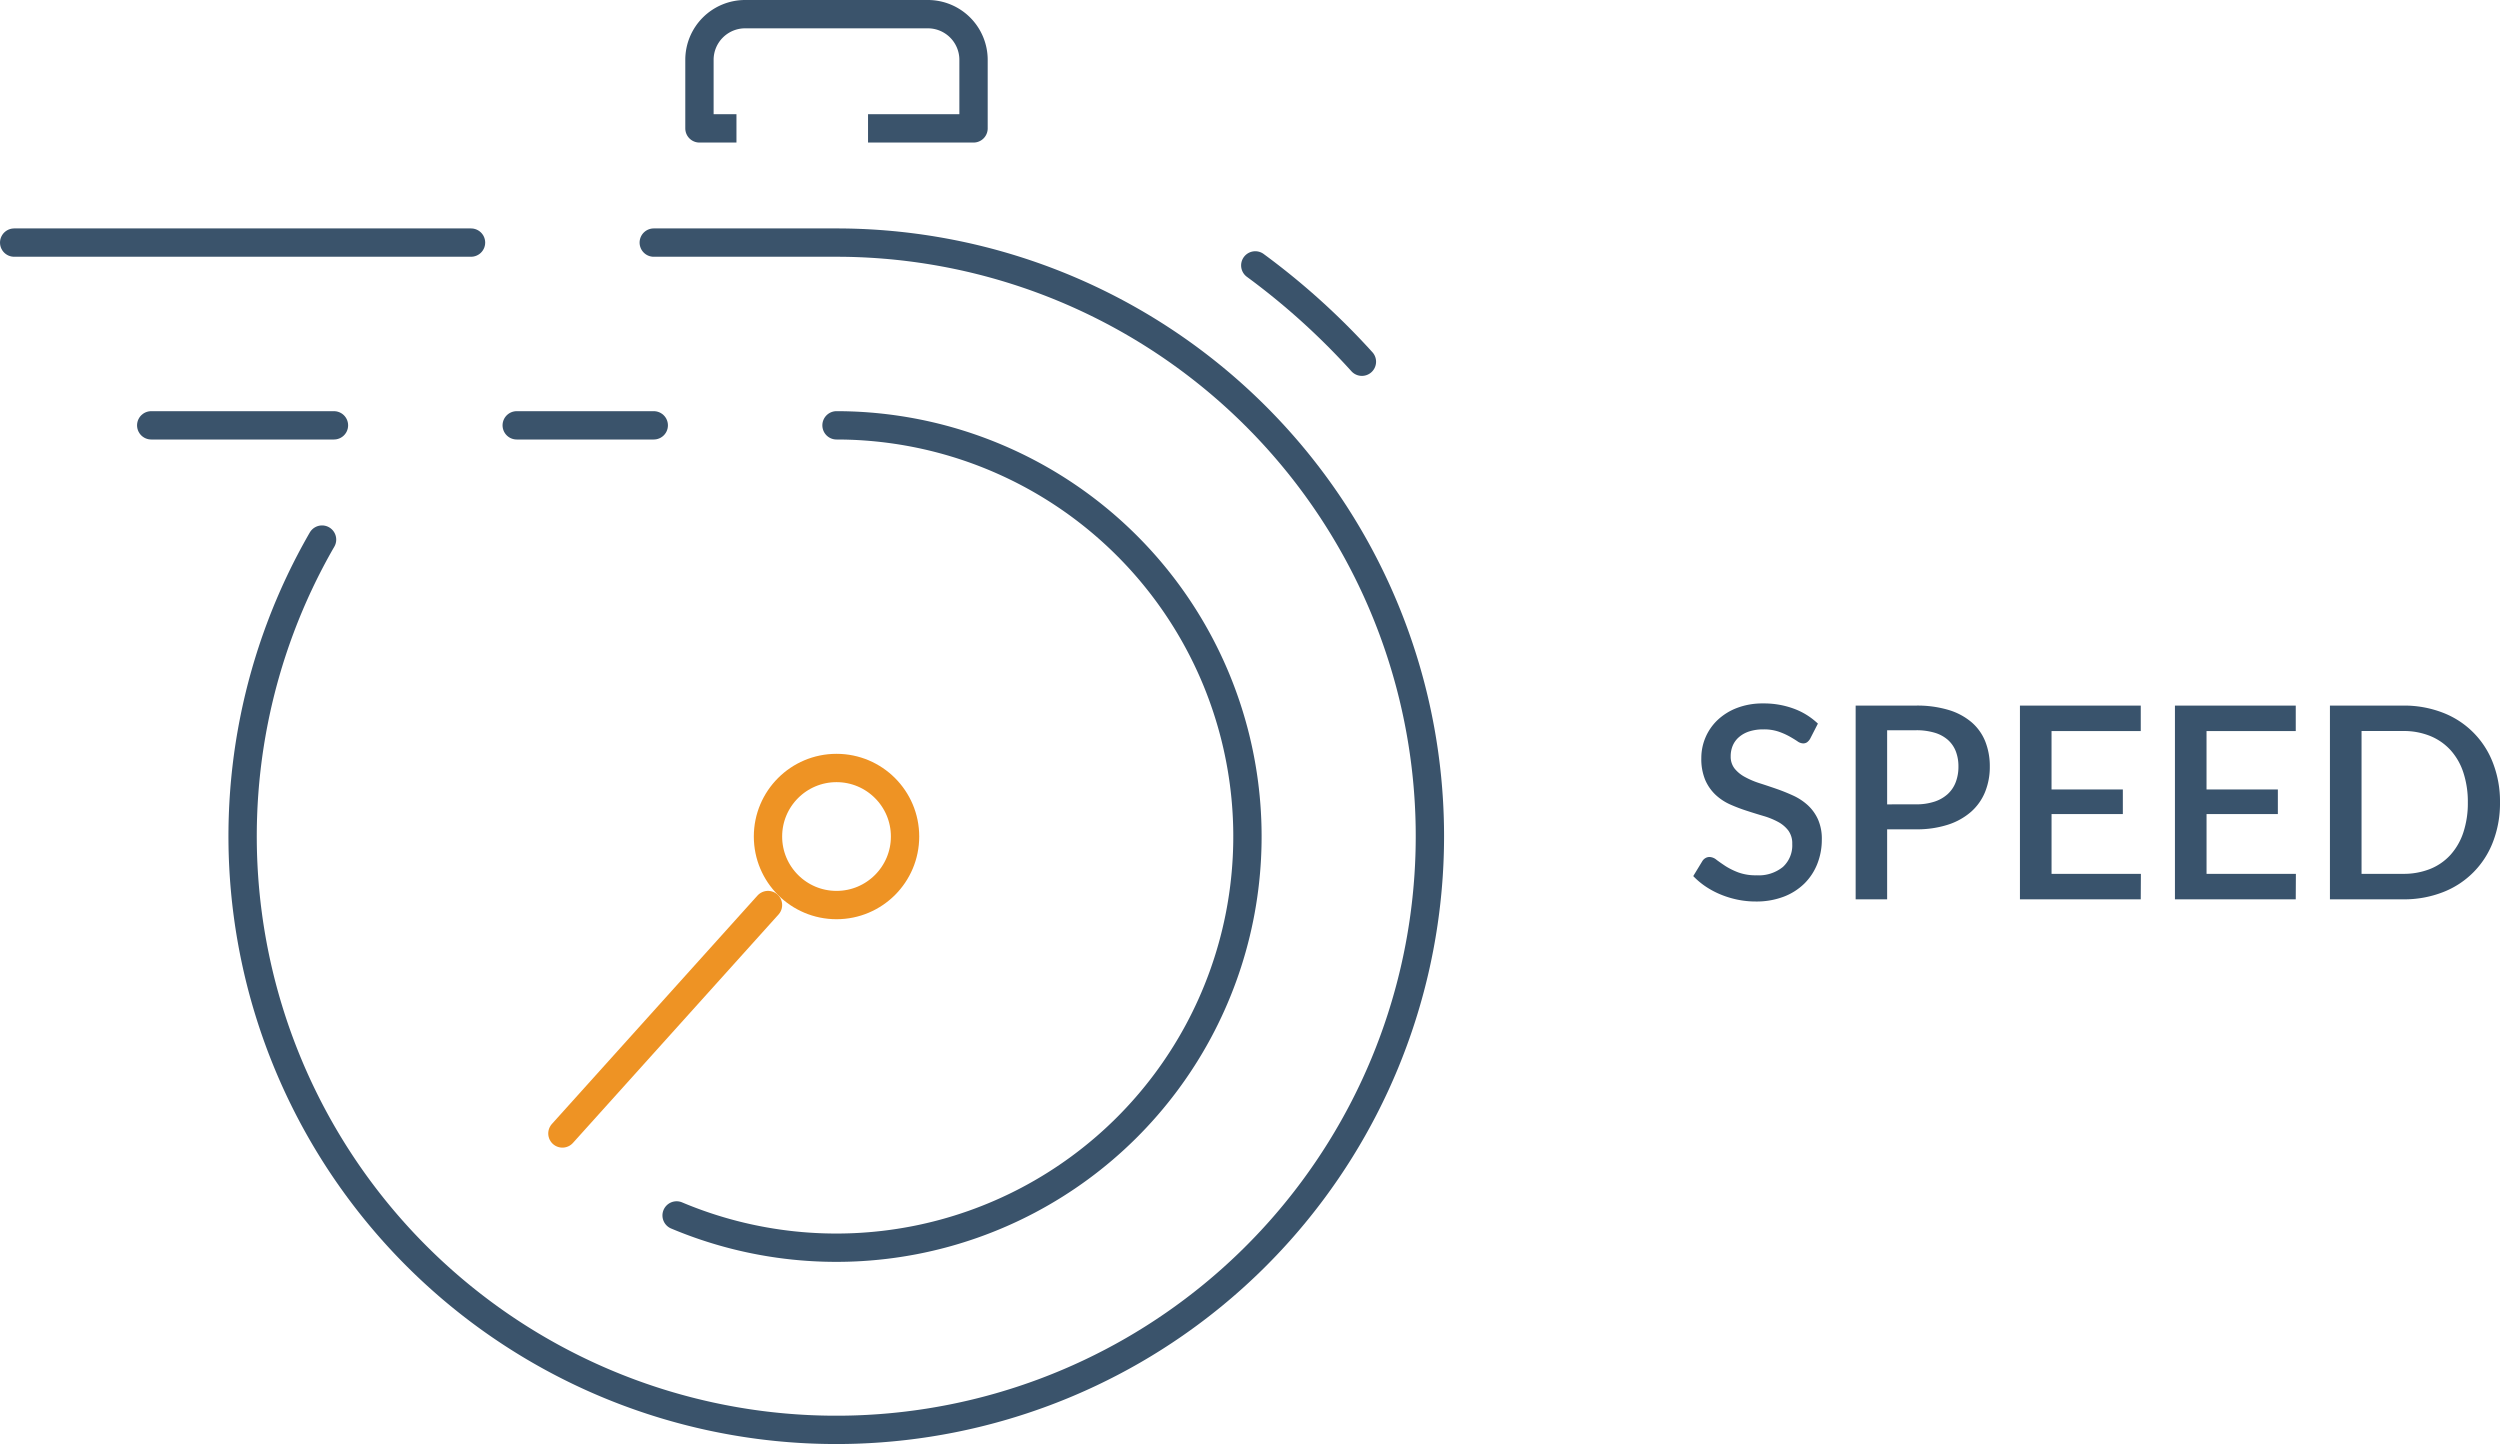
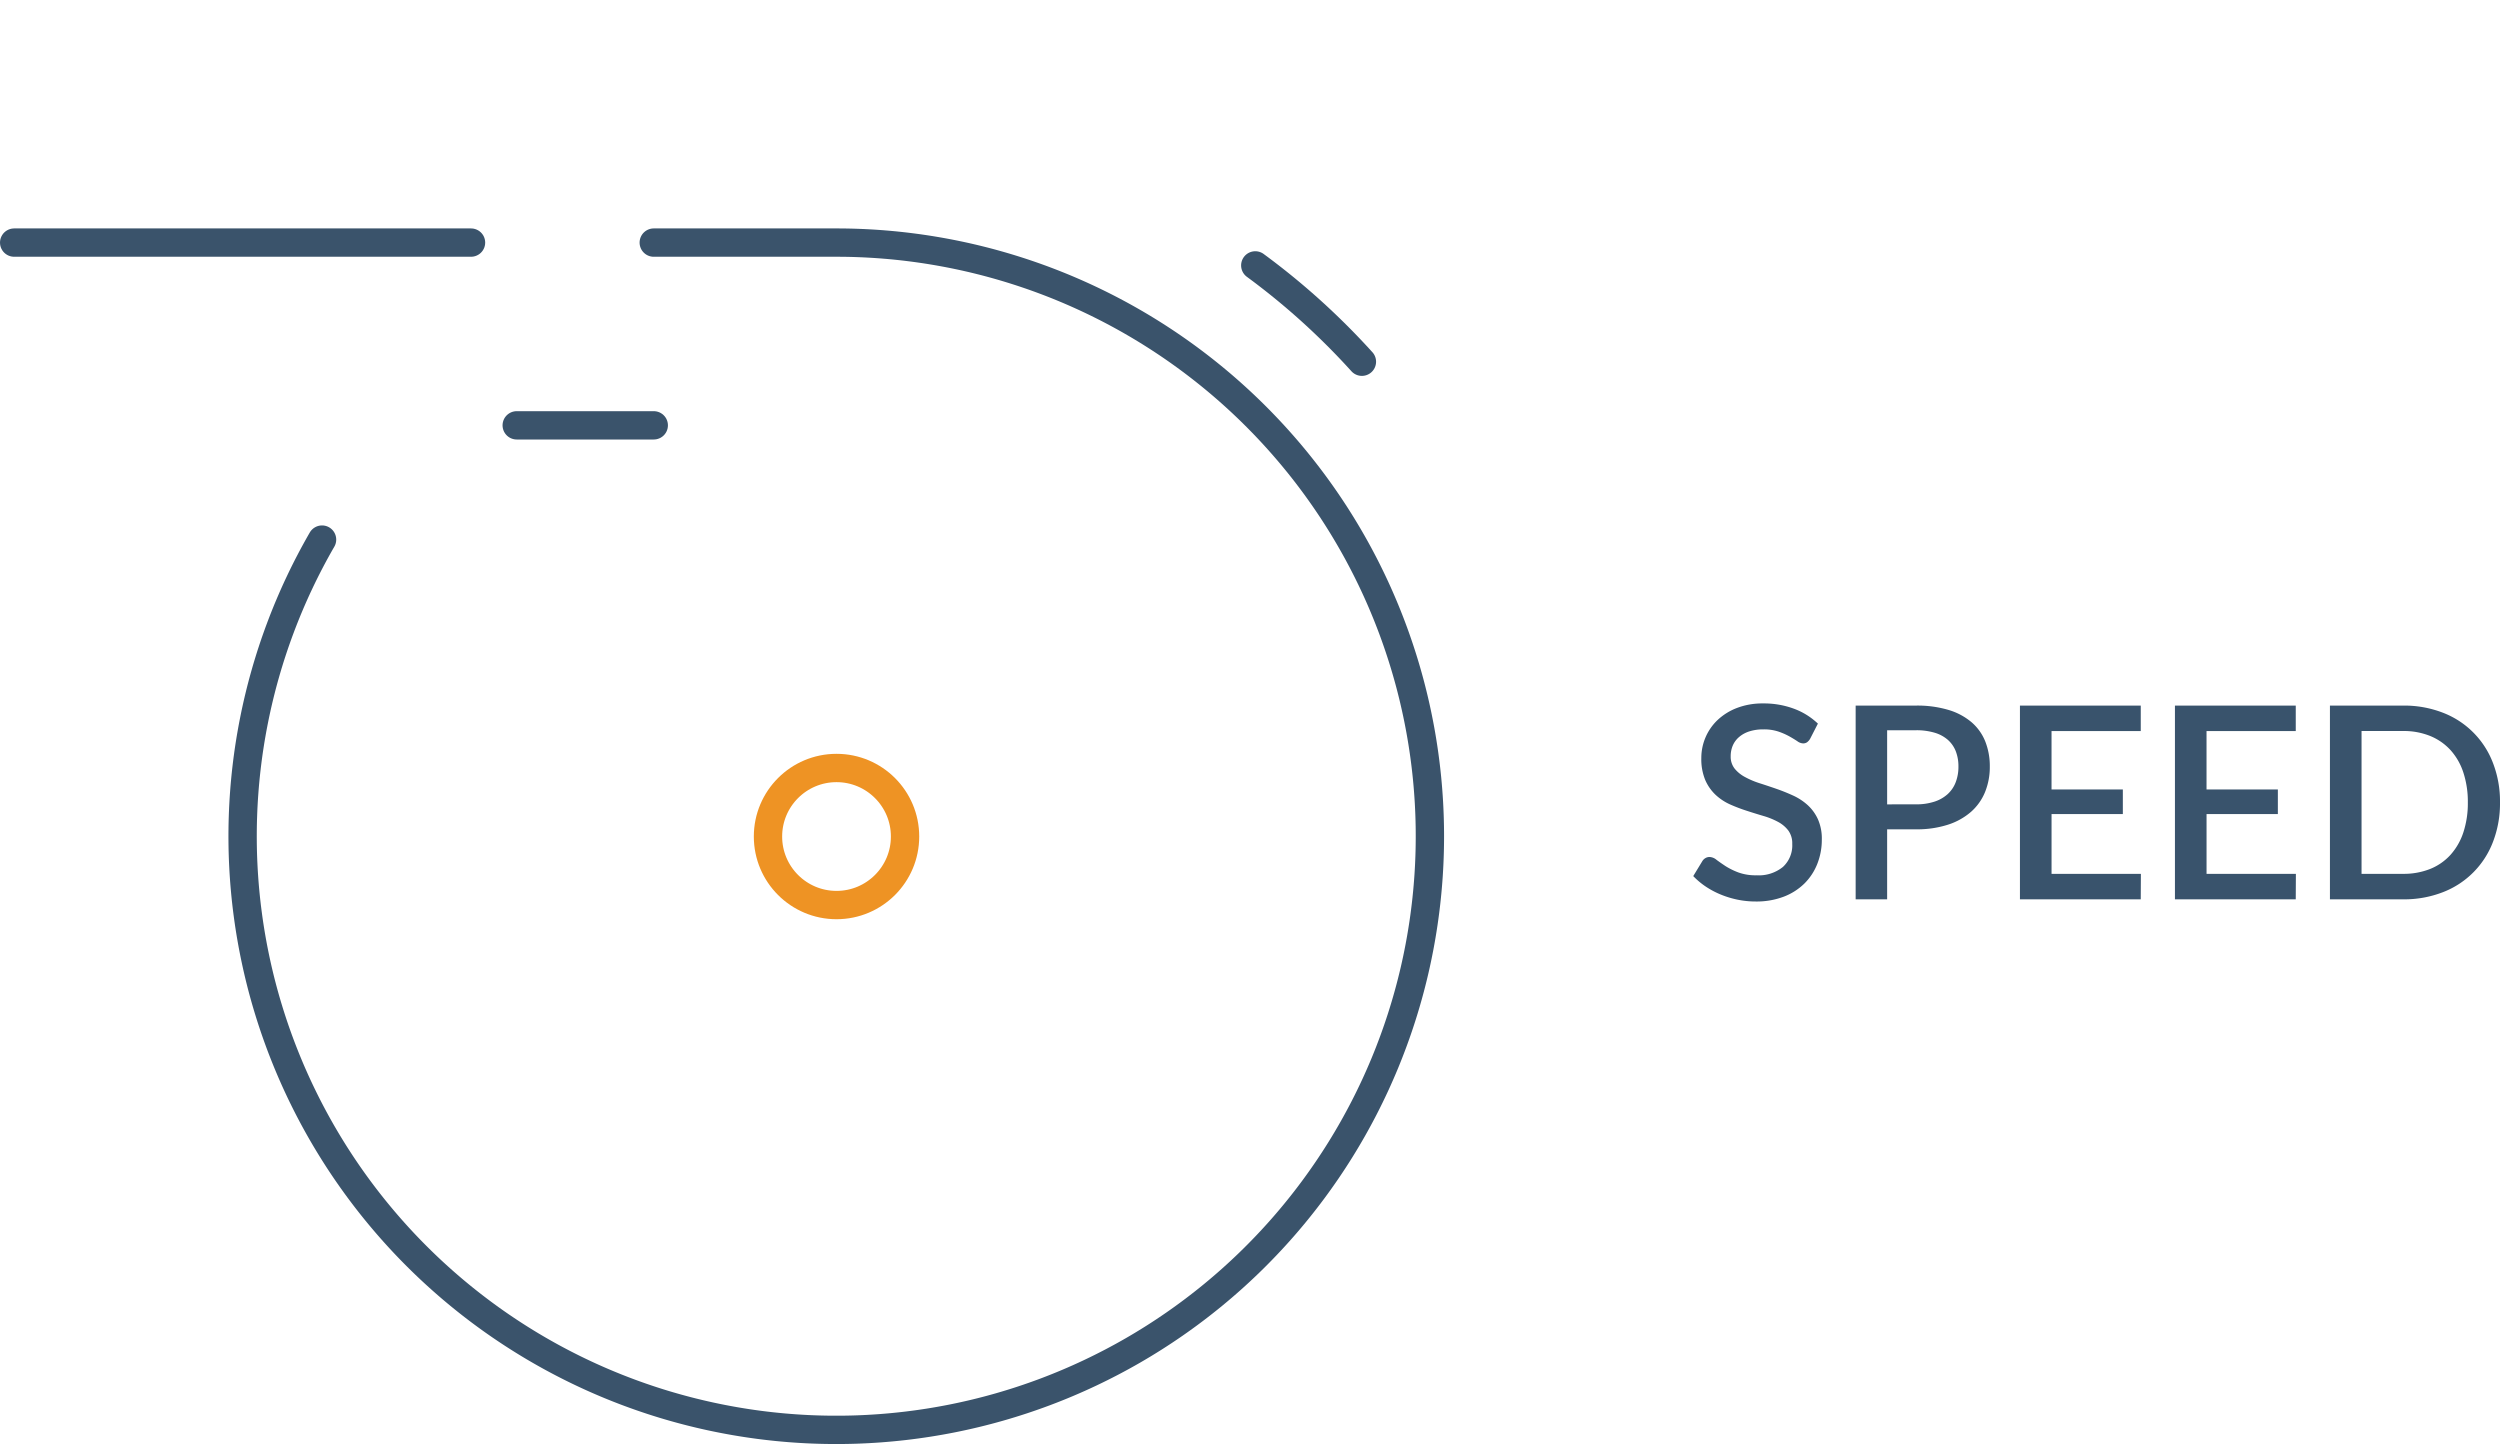
<svg xmlns="http://www.w3.org/2000/svg" width="176.52" height="102" viewBox="0 0 176.52 102">
  <g id="Raggruppa_587" data-name="Raggruppa 587" transform="translate(7559.105 549.359)">
    <path id="Tracciato_1308" data-name="Tracciato 1308" d="M8.778,7.657a.839.839,0,0,1-.219.252.481.481,0,0,1-.285.081.739.739,0,0,1-.4-.152Q7.648,7.686,7.32,7.5a4.831,4.831,0,0,0-.774-.342A3.221,3.221,0,0,0,5.482,7a3.2,3.2,0,0,0-1,.142,2.085,2.085,0,0,0-.727.4,1.645,1.645,0,0,0-.442.6,1.912,1.912,0,0,0-.147.755,1.354,1.354,0,0,0,.275.869,2.357,2.357,0,0,0,.727.594A5.866,5.866,0,0,0,5.2,10.8q.58.185,1.183.394t1.183.475a4.028,4.028,0,0,1,1.031.674,3.1,3.1,0,0,1,.727,1A3.37,3.37,0,0,1,9.6,14.773a4.634,4.634,0,0,1-.314,1.71,4.028,4.028,0,0,1-.907,1.392,4.225,4.225,0,0,1-1.463.936,5.378,5.378,0,0,1-1.981.342,6.314,6.314,0,0,1-1.278-.128,6.622,6.622,0,0,1-1.187-.361A5.945,5.945,0,0,1,1.406,18.1a5.317,5.317,0,0,1-.884-.741l.646-1.064a.627.627,0,0,1,.218-.209.583.583,0,0,1,.294-.076.825.825,0,0,1,.484.2q.266.2.641.447a4.943,4.943,0,0,0,.907.446,3.553,3.553,0,0,0,1.273.2,2.71,2.71,0,0,0,1.867-.589,2.065,2.065,0,0,0,.66-1.624,1.529,1.529,0,0,0-.275-.945,2.237,2.237,0,0,0-.727-.613,5.221,5.221,0,0,0-1.031-.418q-.58-.171-1.178-.366A11.592,11.592,0,0,1,3.125,12.3a3.749,3.749,0,0,1-1.031-.684,3.168,3.168,0,0,1-.727-1.045,3.842,3.842,0,0,1-.275-1.553A3.694,3.694,0,0,1,2.228,6.351,4.137,4.137,0,0,1,3.6,5.491a5.034,5.034,0,0,1,1.862-.323,6.084,6.084,0,0,1,2.161.37,4.922,4.922,0,0,1,1.7,1.055Zm7.467,4.636a4.1,4.1,0,0,0,1.306-.19,2.57,2.57,0,0,0,.94-.537,2.2,2.2,0,0,0,.565-.841,3.048,3.048,0,0,0,.19-1.1,2.936,2.936,0,0,0-.185-1.073,2.088,2.088,0,0,0-.556-.807,2.482,2.482,0,0,0-.936-.508,4.479,4.479,0,0,0-1.325-.176H14.212v5.234Zm0-6.973a7.677,7.677,0,0,1,2.323.314,4.478,4.478,0,0,1,1.625.879,3.5,3.5,0,0,1,.955,1.359,4.73,4.73,0,0,1,.313,1.753,4.684,4.684,0,0,1-.332,1.791,3.75,3.75,0,0,1-.988,1.4,4.636,4.636,0,0,1-1.629.912,7.106,7.106,0,0,1-2.266.328H14.212V19H11.989V5.32ZM32.129,17.2l-.01,1.8H23.589V5.32h8.531v1.8h-6.3v4.123h5.035v1.738H25.821V17.2Zm10.944,0-.01,1.8H34.533V5.32h8.531v1.8h-6.3v4.123H41.8v1.738H36.765V17.2ZM57.485,12.16a7.545,7.545,0,0,1-.494,2.779A6.132,6.132,0,0,1,53.442,18.5a7.535,7.535,0,0,1-2.8.5H45.477V5.32h5.168a7.535,7.535,0,0,1,2.8.5,6.132,6.132,0,0,1,3.548,3.563A7.545,7.545,0,0,1,57.485,12.16Zm-2.271,0a6.588,6.588,0,0,0-.318-2.118,4.386,4.386,0,0,0-.912-1.587,3.975,3.975,0,0,0-1.439-.993,4.967,4.967,0,0,0-1.9-.347H47.709V17.2h2.936a5.027,5.027,0,0,0,1.9-.342,3.9,3.9,0,0,0,1.439-.993,4.44,4.44,0,0,0,.912-1.586A6.576,6.576,0,0,0,55.214,12.16Z" transform="translate(-7440.07 -504.859)" fill="#39536c" />
    <g id="fast_service-chronometer" data-name="fast service-chronometer" transform="translate(-7558.105 -548.359)">
-       <path id="Tracciato_98" data-name="Tracciato 98" d="M58.065,29.032A29.033,29.033,0,1,1,46.774,84.82" fill="none" stroke="#3a536b" stroke-linecap="round" stroke-linejoin="round" stroke-width="2" />
      <g id="Raggruppa_64" data-name="Raggruppa 64">
-         <line id="Linea_59" data-name="Linea 59" y1="16.129" x2="14.516" transform="translate(38.71 62.903)" fill="none" stroke="#ee9324" stroke-linecap="round" stroke-linejoin="round" stroke-width="2" />
        <circle id="Ellisse_11" data-name="Ellisse 11" cx="4.839" cy="4.839" r="4.839" transform="translate(53.226 53.226)" fill="none" stroke="#ee9324" stroke-linecap="round" stroke-linejoin="round" stroke-width="2" />
      </g>
      <g id="Raggruppa_67" data-name="Raggruppa 67">
        <line id="Linea_60" data-name="Linea 60" x2="32.258" transform="translate(0 16.129)" fill="none" stroke="#3a536b" stroke-linecap="round" stroke-linejoin="round" stroke-width="2" />
        <g id="Raggruppa_66" data-name="Raggruppa 66">
          <g id="Raggruppa_65" data-name="Raggruppa 65">
-             <line id="Linea_61" data-name="Linea 61" x1="12.903" transform="translate(9.677 29.032)" fill="none" stroke="#3a536b" stroke-linecap="round" stroke-linejoin="round" stroke-width="2" />
            <line id="Linea_62" data-name="Linea 62" x1="9.677" transform="translate(35.484 29.032)" fill="none" stroke="#3a536b" stroke-linecap="round" stroke-linejoin="round" stroke-width="2" />
          </g>
        </g>
      </g>
      <g id="Raggruppa_68" data-name="Raggruppa 68">
-         <path id="Tracciato_99" data-name="Tracciato 99" d="M50,8.065H48.387V3.226A3.226,3.226,0,0,1,51.613,0h12.9a3.226,3.226,0,0,1,3.226,3.226V8.065H61.29" fill="none" stroke="#3a536b" stroke-linecap="square" stroke-linejoin="round" stroke-width="2" />
-       </g>
+         </g>
      <path id="Tracciato_100" data-name="Tracciato 100" d="M45.161,16.129h12.9A41.916,41.916,0,1,1,21.739,37.1" fill="none" stroke="#3a536b" stroke-linecap="round" stroke-linejoin="round" stroke-width="2" />
      <path id="Tracciato_101" data-name="Tracciato 101" d="M87.633,17.74a50.313,50.313,0,0,1,7.528,6.8" fill="none" stroke="#3a536b" stroke-linecap="round" stroke-linejoin="round" stroke-width="2" />
    </g>
  </g>
</svg>